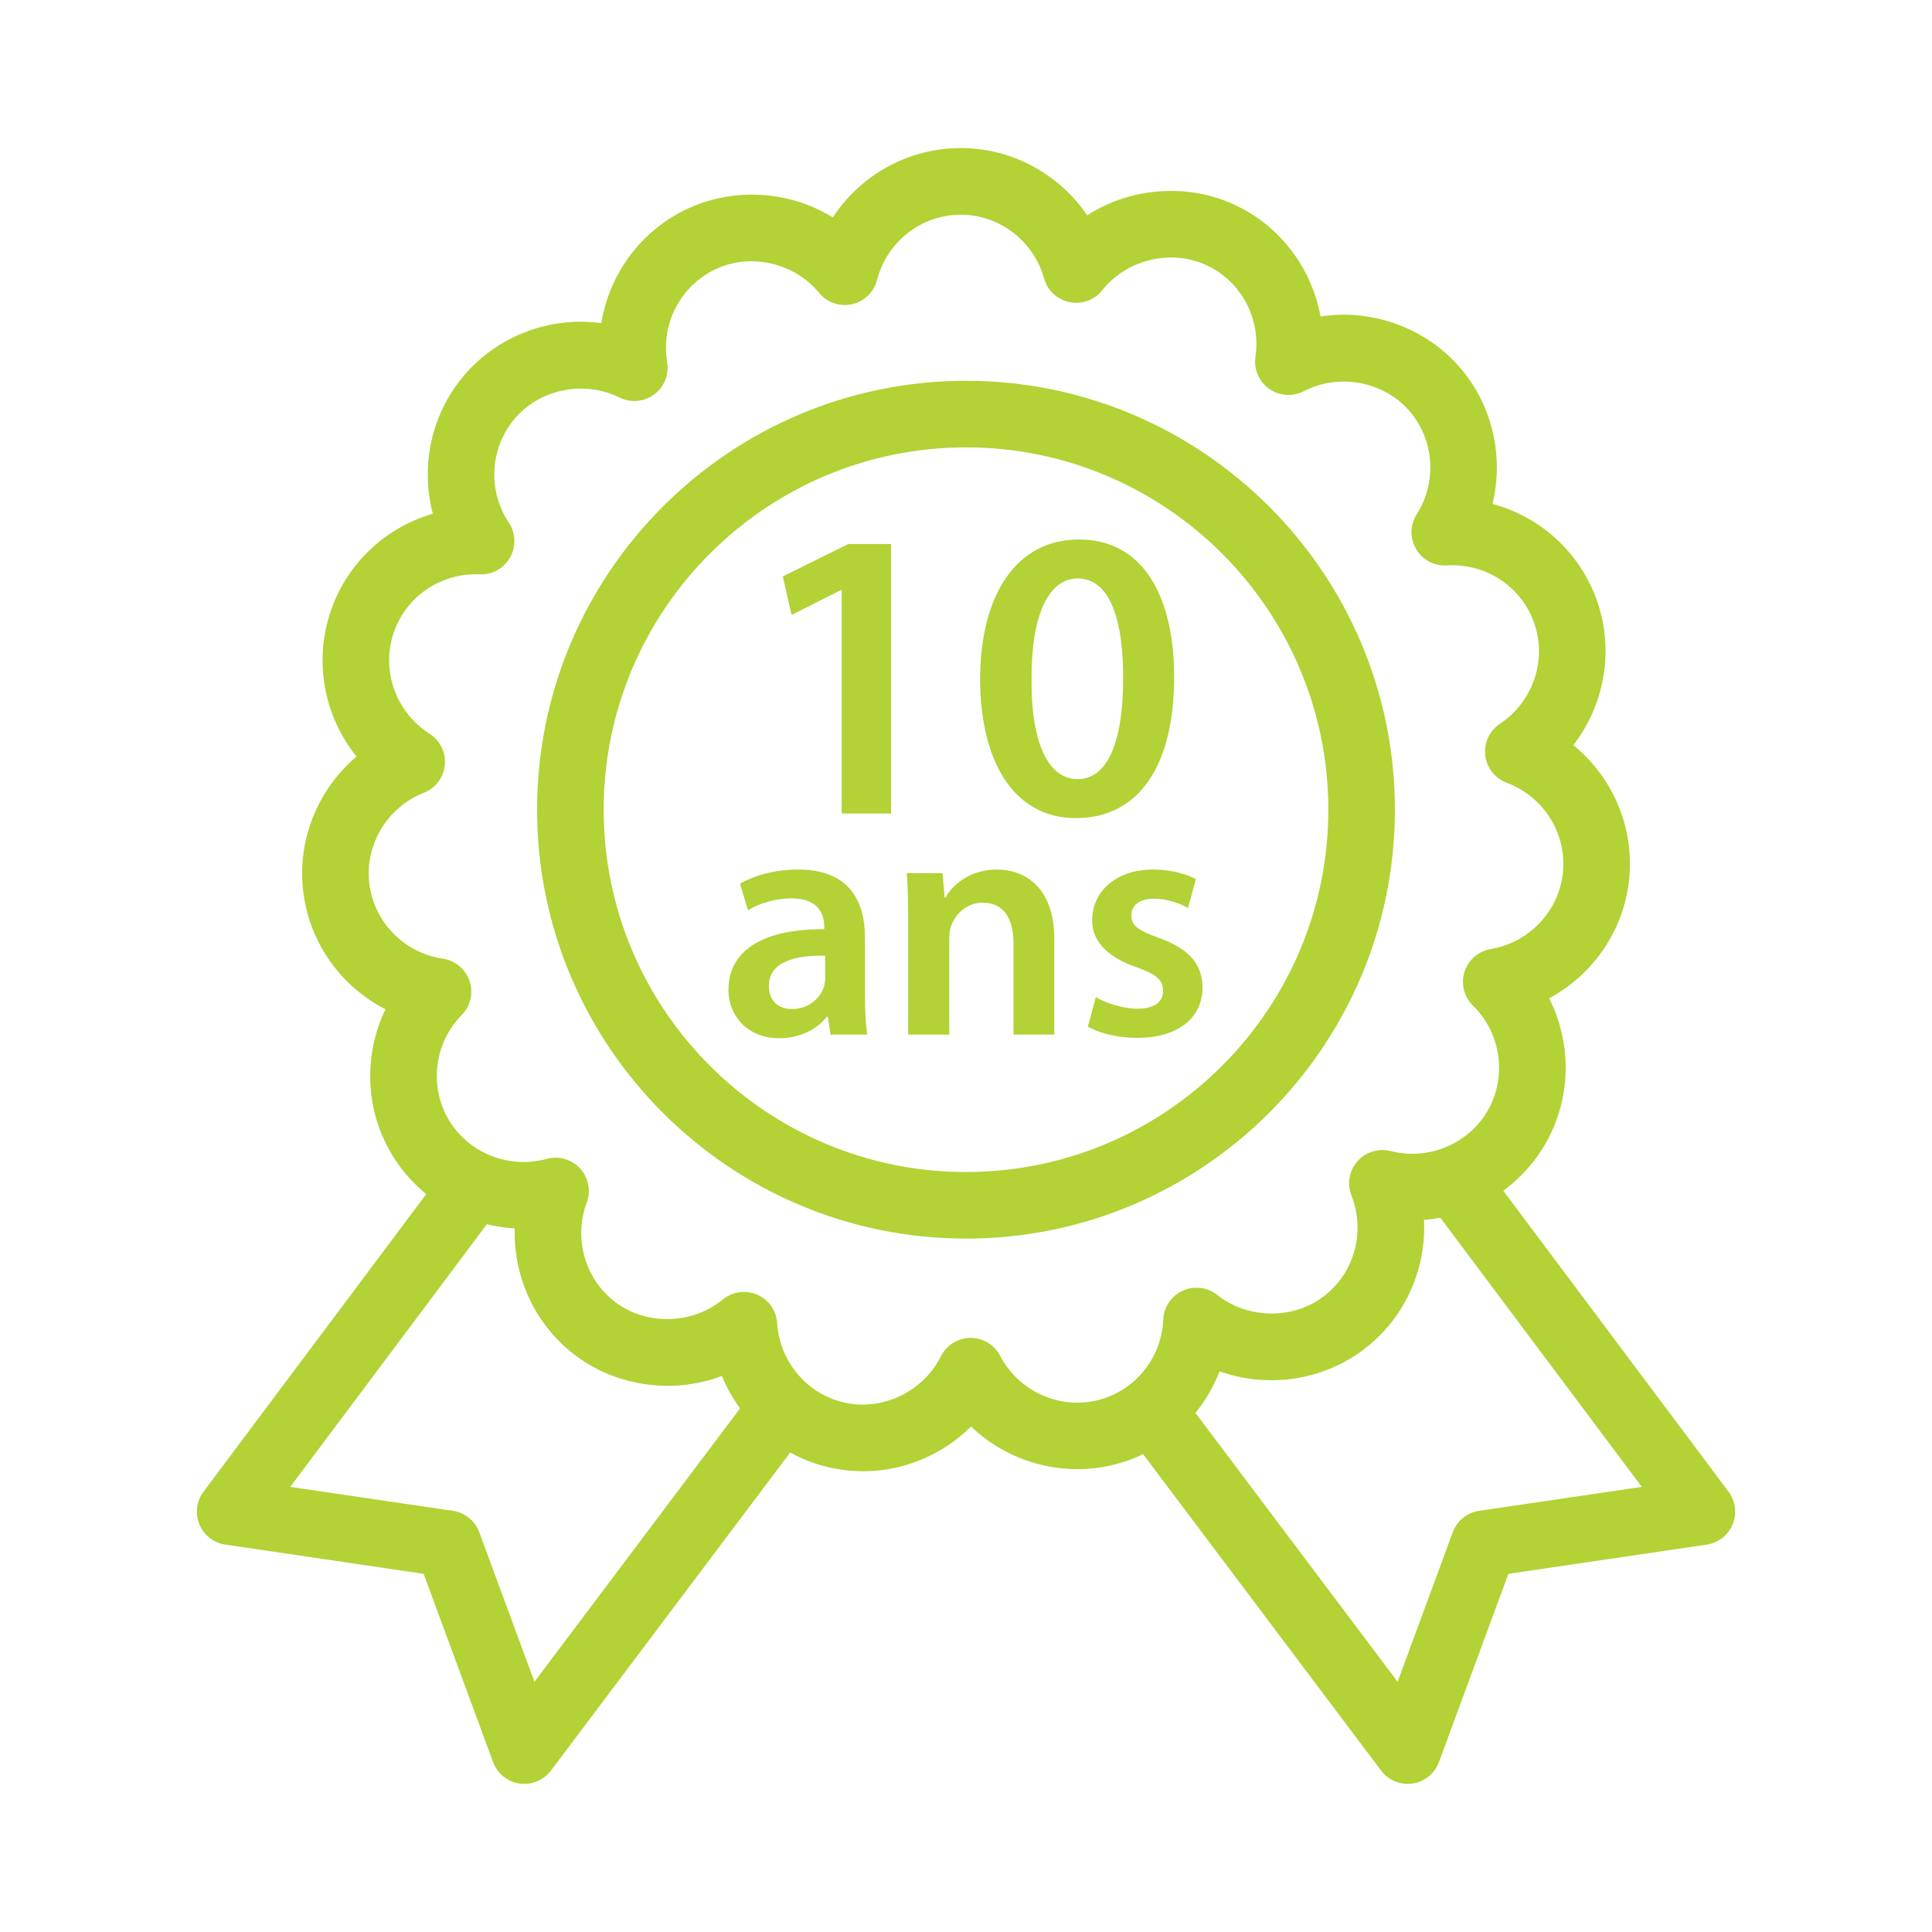
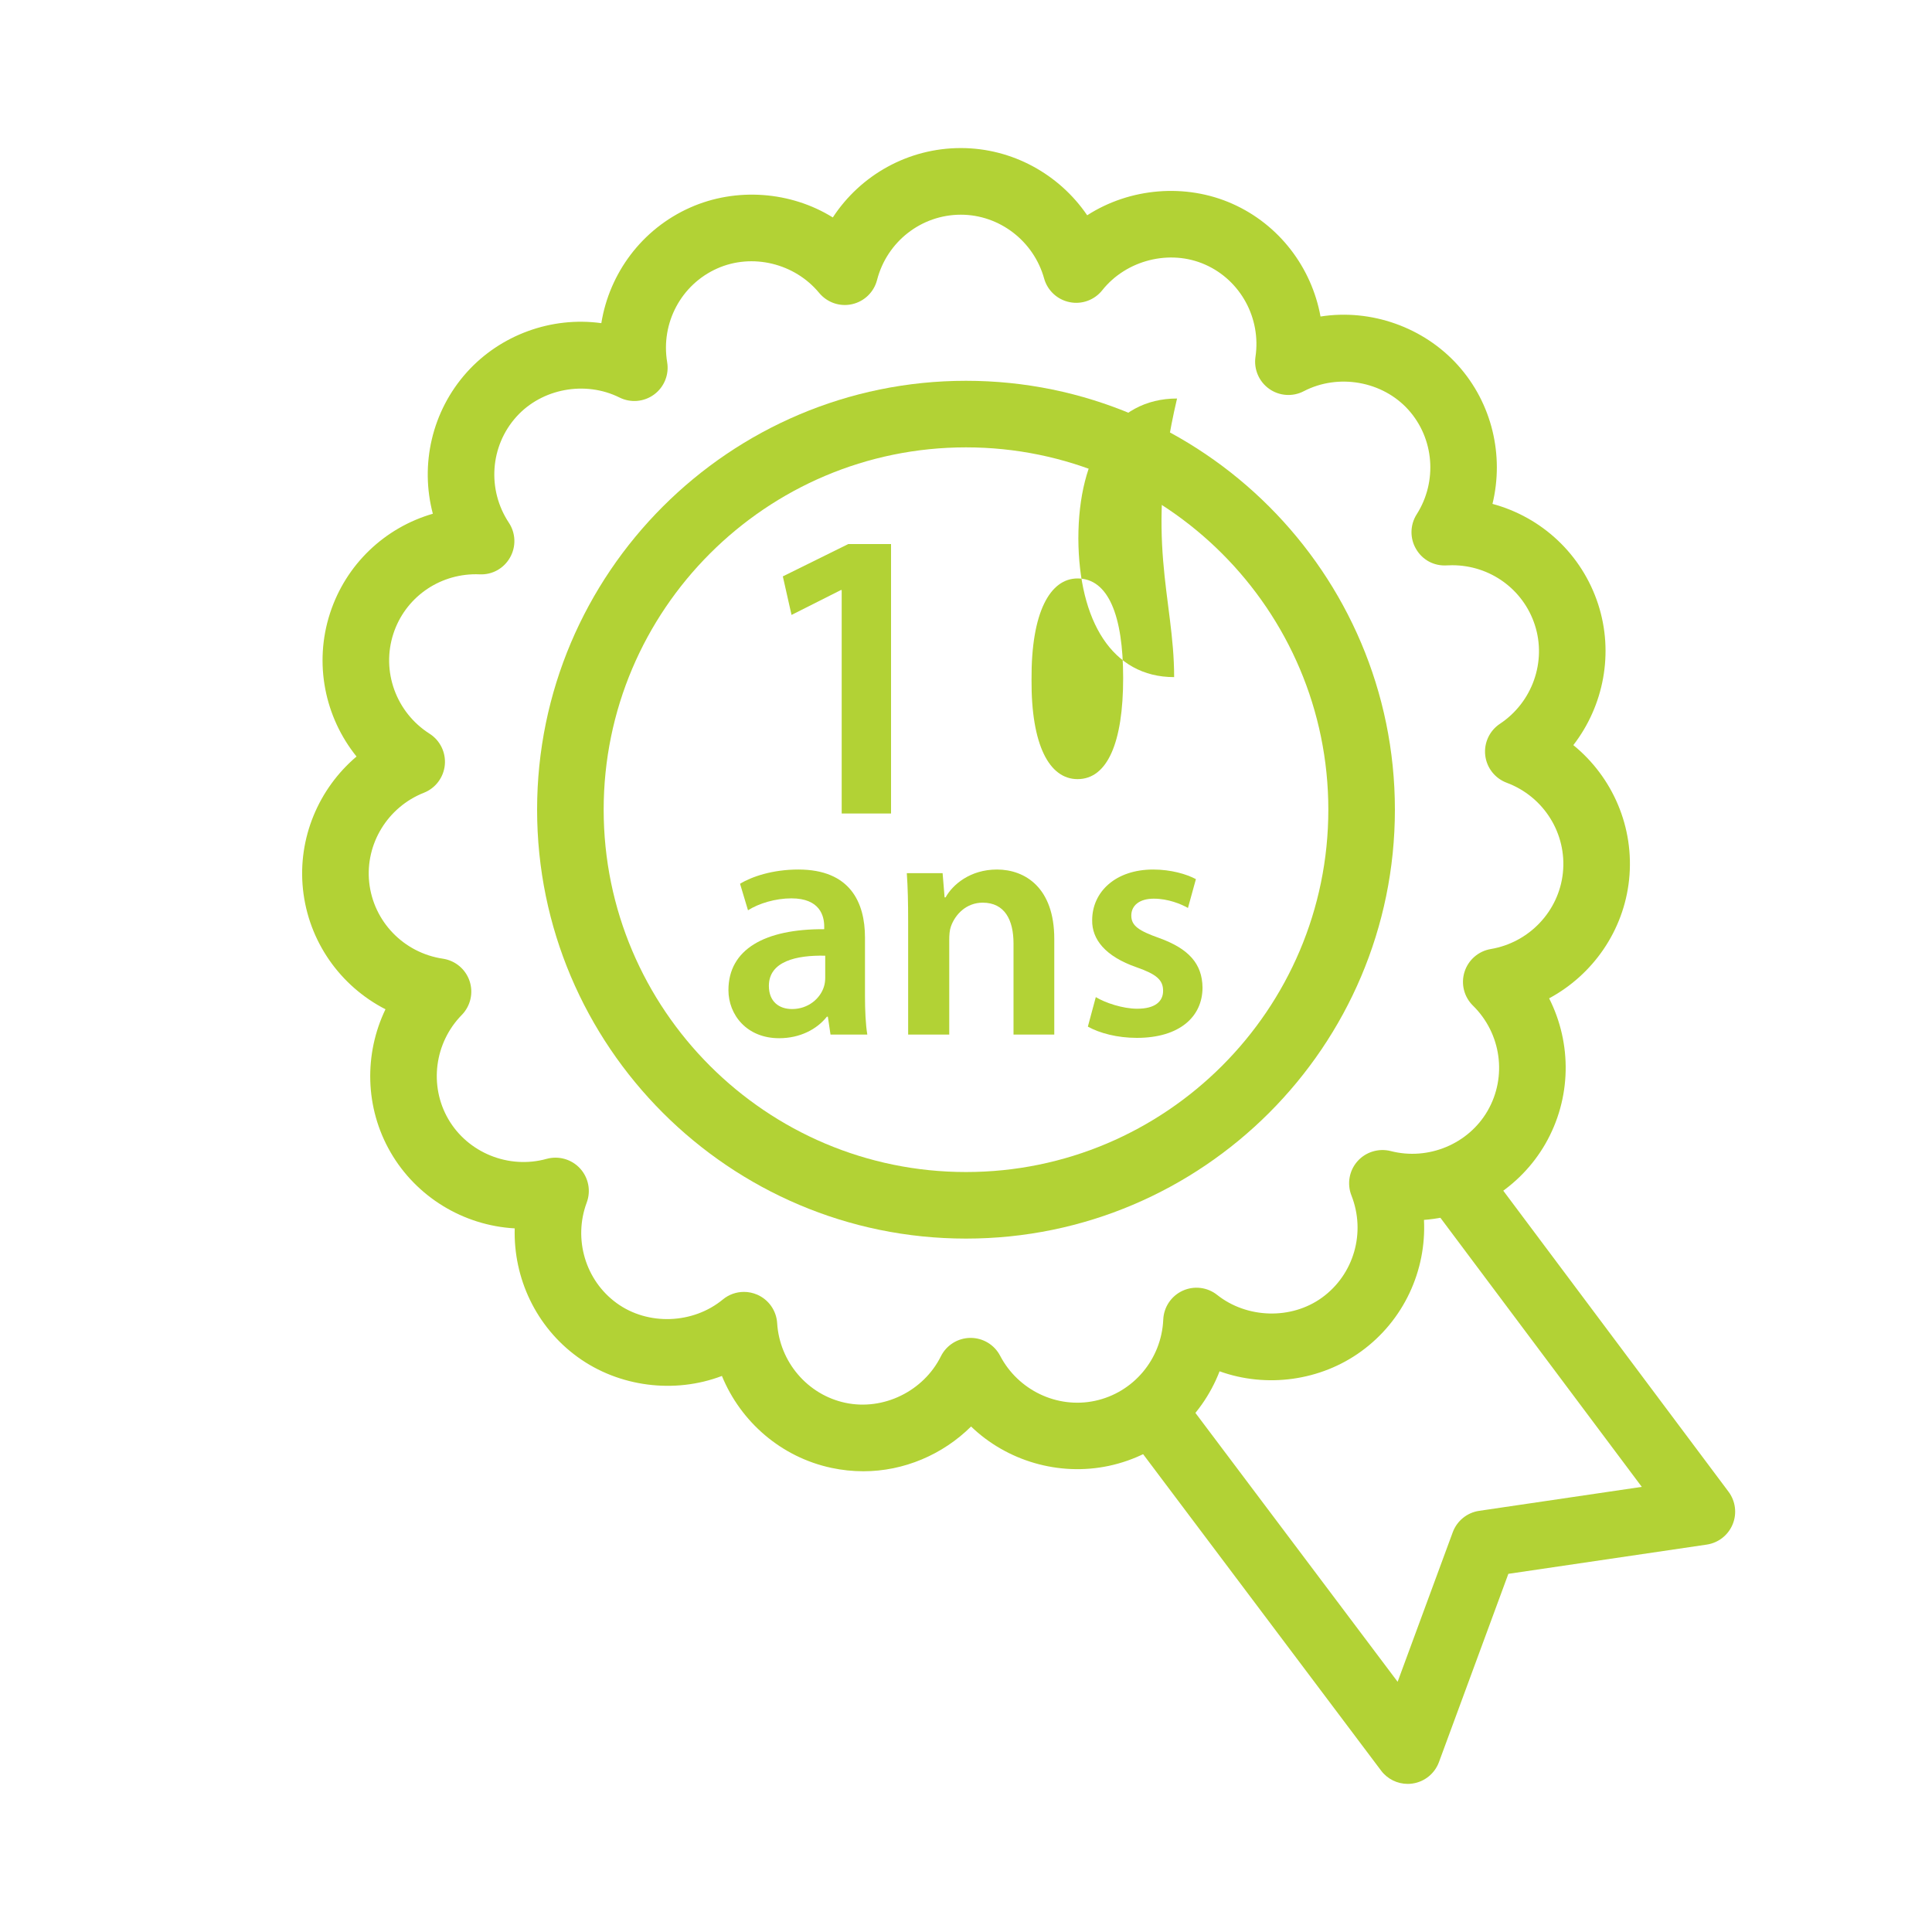
<svg xmlns="http://www.w3.org/2000/svg" version="1.1" id="Calque_2" x="0px" y="0px" viewBox="0 0 85.039 85.039" enable-background="new 0 0 85.039 85.039" xml:space="preserve">
  <g>
    <g>
      <g>
        <g>
          <g>
            <path fill="#B2D235" d="M38.003,64.759c-0.469,0-0.941-0.049-1.403-0.148c-2.21-0.469-3.994-2.023-4.824-4.047       c-2.083,0.793-4.53,0.491-6.357-0.837c-1.828-1.328-2.826-3.473-2.763-5.659c-2.262-0.125-4.332-1.386-5.467-3.353       c-1.13-1.956-1.17-4.32-0.222-6.291c-1.986-1.018-3.389-2.979-3.632-5.286c-0.236-2.247,0.69-4.424,2.358-5.839       c-1.4-1.738-1.883-4.101-1.167-6.306c0.702-2.16,2.417-3.77,4.526-4.38c-0.569-2.155-0.049-4.508,1.5-6.232       c1.477-1.64,3.718-2.46,5.916-2.157c0.356-2.203,1.788-4.143,3.906-5.086c2.039-0.908,4.445-0.71,6.283,0.433       c1.22-1.866,3.317-3.054,5.635-3.054c2.26,0,4.329,1.15,5.562,2.959c1.872-1.206,4.328-1.424,6.392-0.506       c2.065,0.919,3.487,2.808,3.878,4.962c2.219-0.35,4.539,0.469,6.044,2.141c1.512,1.679,2.042,3.982,1.525,6.106       c2.166,0.583,3.935,2.214,4.652,4.418c0.697,2.149,0.244,4.469-1.093,6.2c1.731,1.409,2.696,3.62,2.454,5.925       c-0.237,2.248-1.595,4.184-3.52,5.221c1.008,1.991,0.989,4.402-0.169,6.411c-1.113,1.928-3.128,3.176-5.339,3.341       c0.111,2.228-0.887,4.424-2.763,5.786c-1.791,1.302-4.17,1.622-6.234,0.878c-0.805,2.082-2.61,3.681-4.877,4.163       c-2.207,0.469-4.498-0.226-6.061-1.733C41.494,64.026,39.788,64.759,38.003,64.759z M32.745,56.864       c0.197,0,0.395,0.04,0.583,0.121c0.505,0.22,0.845,0.703,0.879,1.253c0.107,1.712,1.341,3.155,3.002,3.508       c1.675,0.356,3.441-0.512,4.204-2.045c0.245-0.493,0.747-0.807,1.297-0.812c0.005,0,0.01,0,0.014,0       c0.545,0,1.046,0.303,1.298,0.787c0.79,1.512,2.502,2.338,4.171,1.984c1.695-0.361,2.933-1.832,3.009-3.579       c0.024-0.55,0.354-1.04,0.855-1.269c0.499-0.228,1.087-0.158,1.519,0.186c1.309,1.038,3.261,1.1,4.616,0.116       c1.403-1.019,1.934-2.866,1.293-4.493c-0.202-0.512-0.1-1.095,0.265-1.507c0.365-0.412,0.933-0.584,1.464-0.449       c1.652,0.426,3.418-0.307,4.264-1.771c0.867-1.502,0.602-3.407-0.645-4.631c-0.393-0.386-0.537-0.959-0.371-1.484       c0.165-0.526,0.612-0.914,1.155-1.006c1.691-0.285,2.997-1.663,3.175-3.353c0.181-1.724-0.836-3.356-2.474-3.967       c-0.516-0.193-0.881-0.659-0.944-1.206c-0.062-0.547,0.187-1.083,0.646-1.388c1.43-0.948,2.061-2.738,1.537-4.353       c-0.511-1.571-1.972-2.627-3.638-2.627l-0.236,0.007c-0.572,0.035-1.073-0.244-1.352-0.718c-0.28-0.474-0.27-1.066,0.026-1.53       c0.921-1.447,0.77-3.339-0.367-4.602c-1.14-1.266-3.088-1.605-4.603-0.817c-0.487,0.255-1.079,0.214-1.527-0.106       c-0.448-0.32-0.68-0.863-0.599-1.409c0.252-1.697-0.655-3.364-2.207-4.054c-1.56-0.697-3.481-0.204-4.537,1.125       c-0.343,0.431-0.898,0.635-1.438,0.524c-0.54-0.109-0.973-0.511-1.121-1.041c-0.461-1.653-1.969-2.808-3.666-2.808       c-1.735,0-3.251,1.182-3.688,2.874c-0.137,0.534-0.562,0.945-1.1,1.065c-0.535,0.122-1.096-0.072-1.448-0.497       c-1.075-1.301-2.944-1.763-4.49-1.074c-1.584,0.705-2.489,2.402-2.2,4.126c0.091,0.543-0.131,1.092-0.573,1.419       c-0.443,0.328-1.032,0.379-1.525,0.134c-1.506-0.75-3.416-0.401-4.538,0.846c-1.16,1.289-1.297,3.208-0.333,4.664       c0.305,0.459,0.326,1.05,0.054,1.53c-0.27,0.479-0.777,0.769-1.338,0.743l-0.165-0.004c-1.665,0-3.126,1.054-3.635,2.623       c-0.535,1.649,0.12,3.457,1.595,4.396c0.464,0.295,0.723,0.827,0.671,1.375c-0.053,0.548-0.408,1.021-0.92,1.223       c-1.595,0.63-2.586,2.25-2.409,3.939c0.182,1.724,1.516,3.109,3.245,3.366c0.545,0.081,0.999,0.461,1.174,0.983       c0.175,0.522,0.042,1.099-0.343,1.492c-1.202,1.225-1.447,3.107-0.598,4.578c0.858,1.486,2.661,2.223,4.333,1.757       c0.531-0.145,1.099,0.017,1.471,0.422c0.372,0.406,0.486,0.986,0.293,1.502c-0.599,1.608-0.057,3.427,1.317,4.425       c1.377,1.002,3.365,0.921,4.673-0.158C32.08,56.979,32.411,56.864,32.745,56.864z" />
          </g>
        </g>
        <g>
          <g>
            <path fill="#B2D235" d="M42.52,54.518c-10.41,0-18.879-8.469-18.879-18.879c0-10.409,8.469-18.878,18.879-18.878       c10.409,0,18.878,8.469,18.878,18.878C61.398,46.049,52.929,54.518,42.52,54.518z M42.52,19.691       c-8.795,0-15.949,7.154-15.949,15.948c0,8.795,7.154,15.949,15.949,15.949c8.794,0,15.948-7.154,15.948-15.949       C58.468,26.845,51.314,19.691,42.52,19.691z" />
          </g>
        </g>
        <g>
          <g>
            <g>
              <g>
-                 <path fill="#B2D235" d="M23.078,78.52c-0.071,0-0.142-0.005-0.213-0.016c-0.53-0.078-0.976-0.439-1.162-0.943l-3.055-8.287         l-8.732-1.287c-0.511-0.075-0.944-0.414-1.14-0.891c-0.197-0.478-0.128-1.023,0.181-1.436l10.415-13.916         c0.485-0.648,1.403-0.78,2.051-0.296c0.648,0.485,0.78,1.404,0.295,2.051l-8.942,11.948l7.16,1.055         c0.53,0.078,0.975,0.439,1.161,0.943l2.427,6.581l9.406-12.508c0.486-0.646,1.404-0.777,2.052-0.29         c0.647,0.486,0.777,1.405,0.29,2.052L24.249,77.936C23.97,78.307,23.535,78.52,23.078,78.52z" />
-               </g>
+                 </g>
            </g>
          </g>
          <g>
            <g>
              <g>
                <path fill="#B2D235" d="M61.962,78.52c-0.456,0-0.892-0.213-1.171-0.584L49.768,63.279c-0.486-0.647-0.356-1.565,0.291-2.052         c0.648-0.486,1.565-0.354,2.052,0.29l9.407,12.508l2.426-6.581c0.186-0.503,0.631-0.865,1.161-0.943l7.16-1.055         l-8.942-11.948c-0.484-0.647-0.353-1.566,0.295-2.051c0.648-0.486,1.565-0.353,2.051,0.296L76.083,65.66         c0.309,0.413,0.378,0.959,0.181,1.436c-0.197,0.477-0.63,0.816-1.14,0.891l-8.732,1.287l-3.055,8.287         c-0.186,0.504-0.631,0.865-1.162,0.943C62.104,78.515,62.033,78.52,61.962,78.52z" />
              </g>
            </g>
          </g>
        </g>
      </g>
    </g>
  </g>
  <g>
    <path fill="#B2D235" d="M37.048,25.972h-0.036l-2.172,1.095l-0.383-1.697l2.883-1.424h1.88v11.862h-2.172V25.972z" />
-     <path fill="#B2D235" d="M51.681,29.804c0,3.814-1.496,6.205-4.325,6.205c-2.737,0-4.197-2.482-4.216-6.095   c0-3.687,1.569-6.168,4.344-6.168C50.349,23.745,51.681,26.3,51.681,29.804z M45.404,29.914c-0.019,2.883,0.784,4.38,2.025,4.38   c1.313,0,2.008-1.606,2.008-4.453c0-2.755-0.657-4.38-2.008-4.38C46.225,25.46,45.385,26.939,45.404,29.914z" />
+     <path fill="#B2D235" d="M51.681,29.804c-2.737,0-4.197-2.482-4.216-6.095   c0-3.687,1.569-6.168,4.344-6.168C50.349,23.745,51.681,26.3,51.681,29.804z M45.404,29.914c-0.019,2.883,0.784,4.38,2.025,4.38   c1.313,0,2.008-1.606,2.008-4.453c0-2.755-0.657-4.38-2.008-4.38C46.225,25.46,45.385,26.939,45.404,29.914z" />
    <path fill="#B2D235" d="M36.556,45.538l-0.117-0.788h-0.043c-0.438,0.555-1.182,0.948-2.101,0.948c-1.43,0-2.232-1.035-2.232-2.115   c0-1.794,1.59-2.698,4.216-2.684v-0.117c0-0.467-0.189-1.24-1.444-1.24c-0.7,0-1.43,0.219-1.911,0.525l-0.35-1.167   c0.525-0.321,1.444-0.627,2.567-0.627c2.275,0,2.932,1.444,2.932,2.991v2.567c0,0.643,0.029,1.27,0.103,1.707H36.556z    M36.323,42.066c-1.27-0.029-2.48,0.248-2.48,1.327c0,0.7,0.452,1.021,1.021,1.021c0.715,0,1.24-0.467,1.4-0.978   c0.044-0.131,0.059-0.277,0.059-0.394V42.066z" />
    <path fill="#B2D235" d="M39.973,40.549c0-0.817-0.015-1.502-0.059-2.115h1.576l0.087,1.065h0.044   c0.306-0.555,1.079-1.226,2.261-1.226c1.24,0,2.523,0.802,2.523,3.049v4.216h-1.794v-4.012c0-1.021-0.379-1.794-1.356-1.794   c-0.715,0-1.211,0.51-1.4,1.05c-0.059,0.16-0.073,0.379-0.073,0.583v4.172h-1.809V40.549z" />
    <path fill="#B2D235" d="M48.233,43.889c0.408,0.248,1.182,0.511,1.823,0.511c0.788,0,1.139-0.321,1.139-0.788   c0-0.481-0.292-0.729-1.167-1.036c-1.387-0.481-1.97-1.24-1.955-2.071c0-1.254,1.035-2.232,2.684-2.232   c0.788,0,1.474,0.204,1.882,0.423l-0.35,1.269c-0.307-0.175-0.875-0.409-1.503-0.409c-0.642,0-0.991,0.307-0.991,0.744   c0,0.452,0.335,0.671,1.239,0.992c1.284,0.467,1.882,1.124,1.896,2.174c0,1.283-1.007,2.217-2.889,2.217   c-0.86,0-1.633-0.204-2.158-0.495L48.233,43.889z" />
  </g>
</svg>